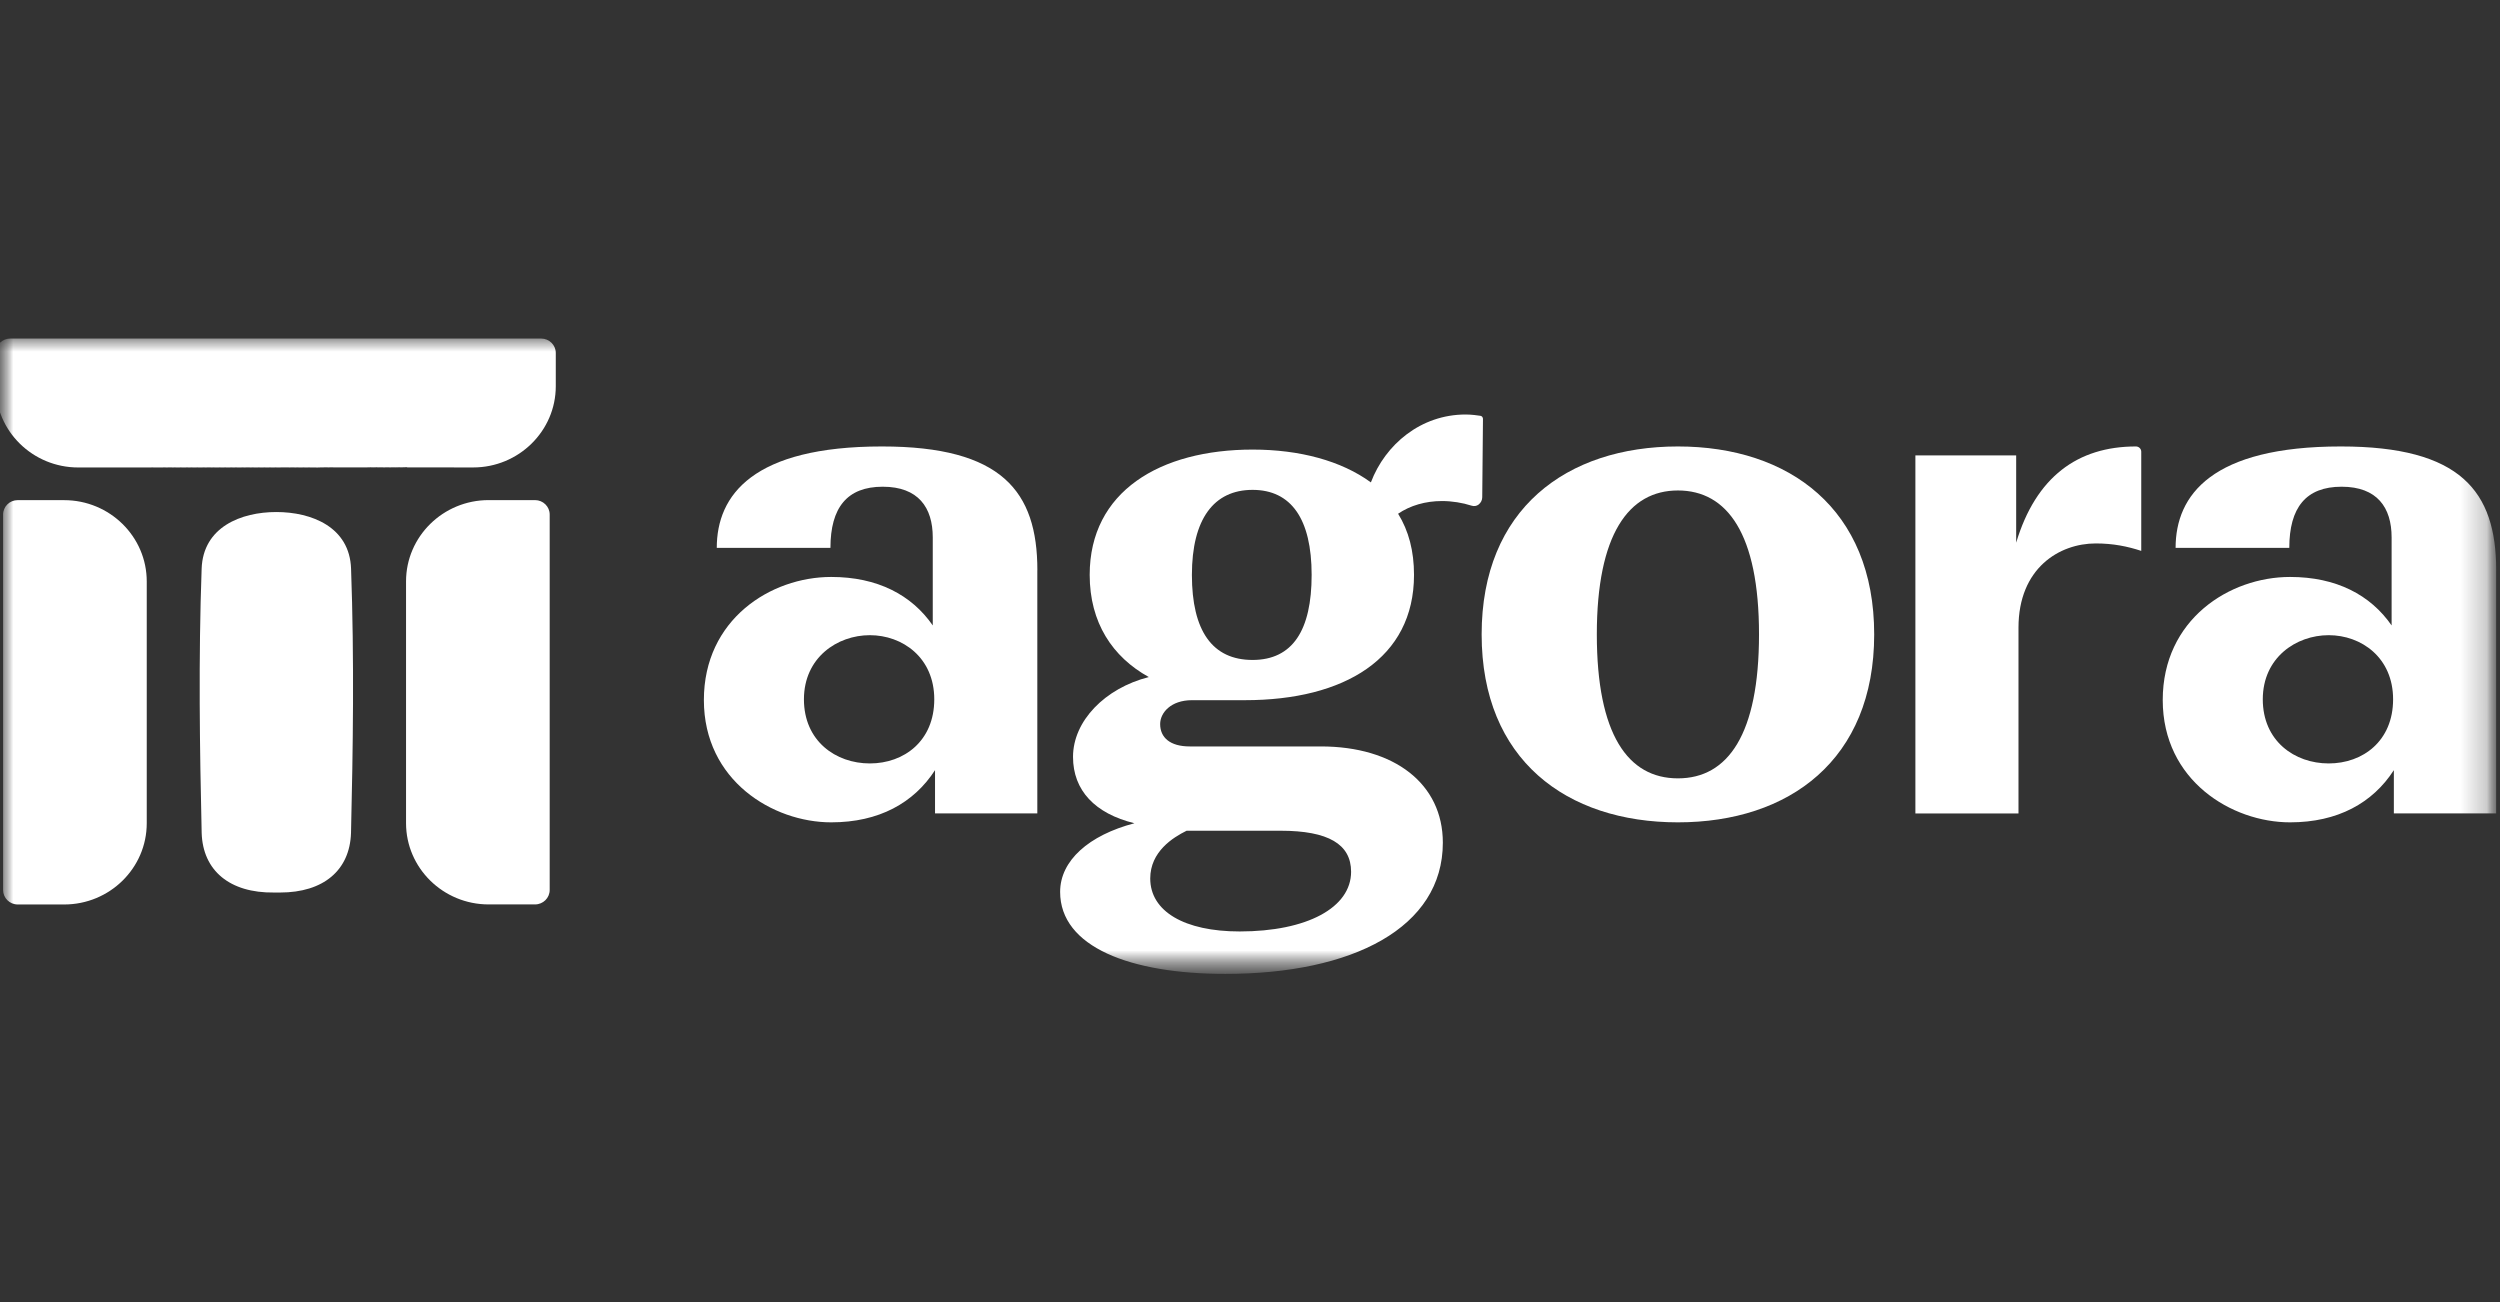
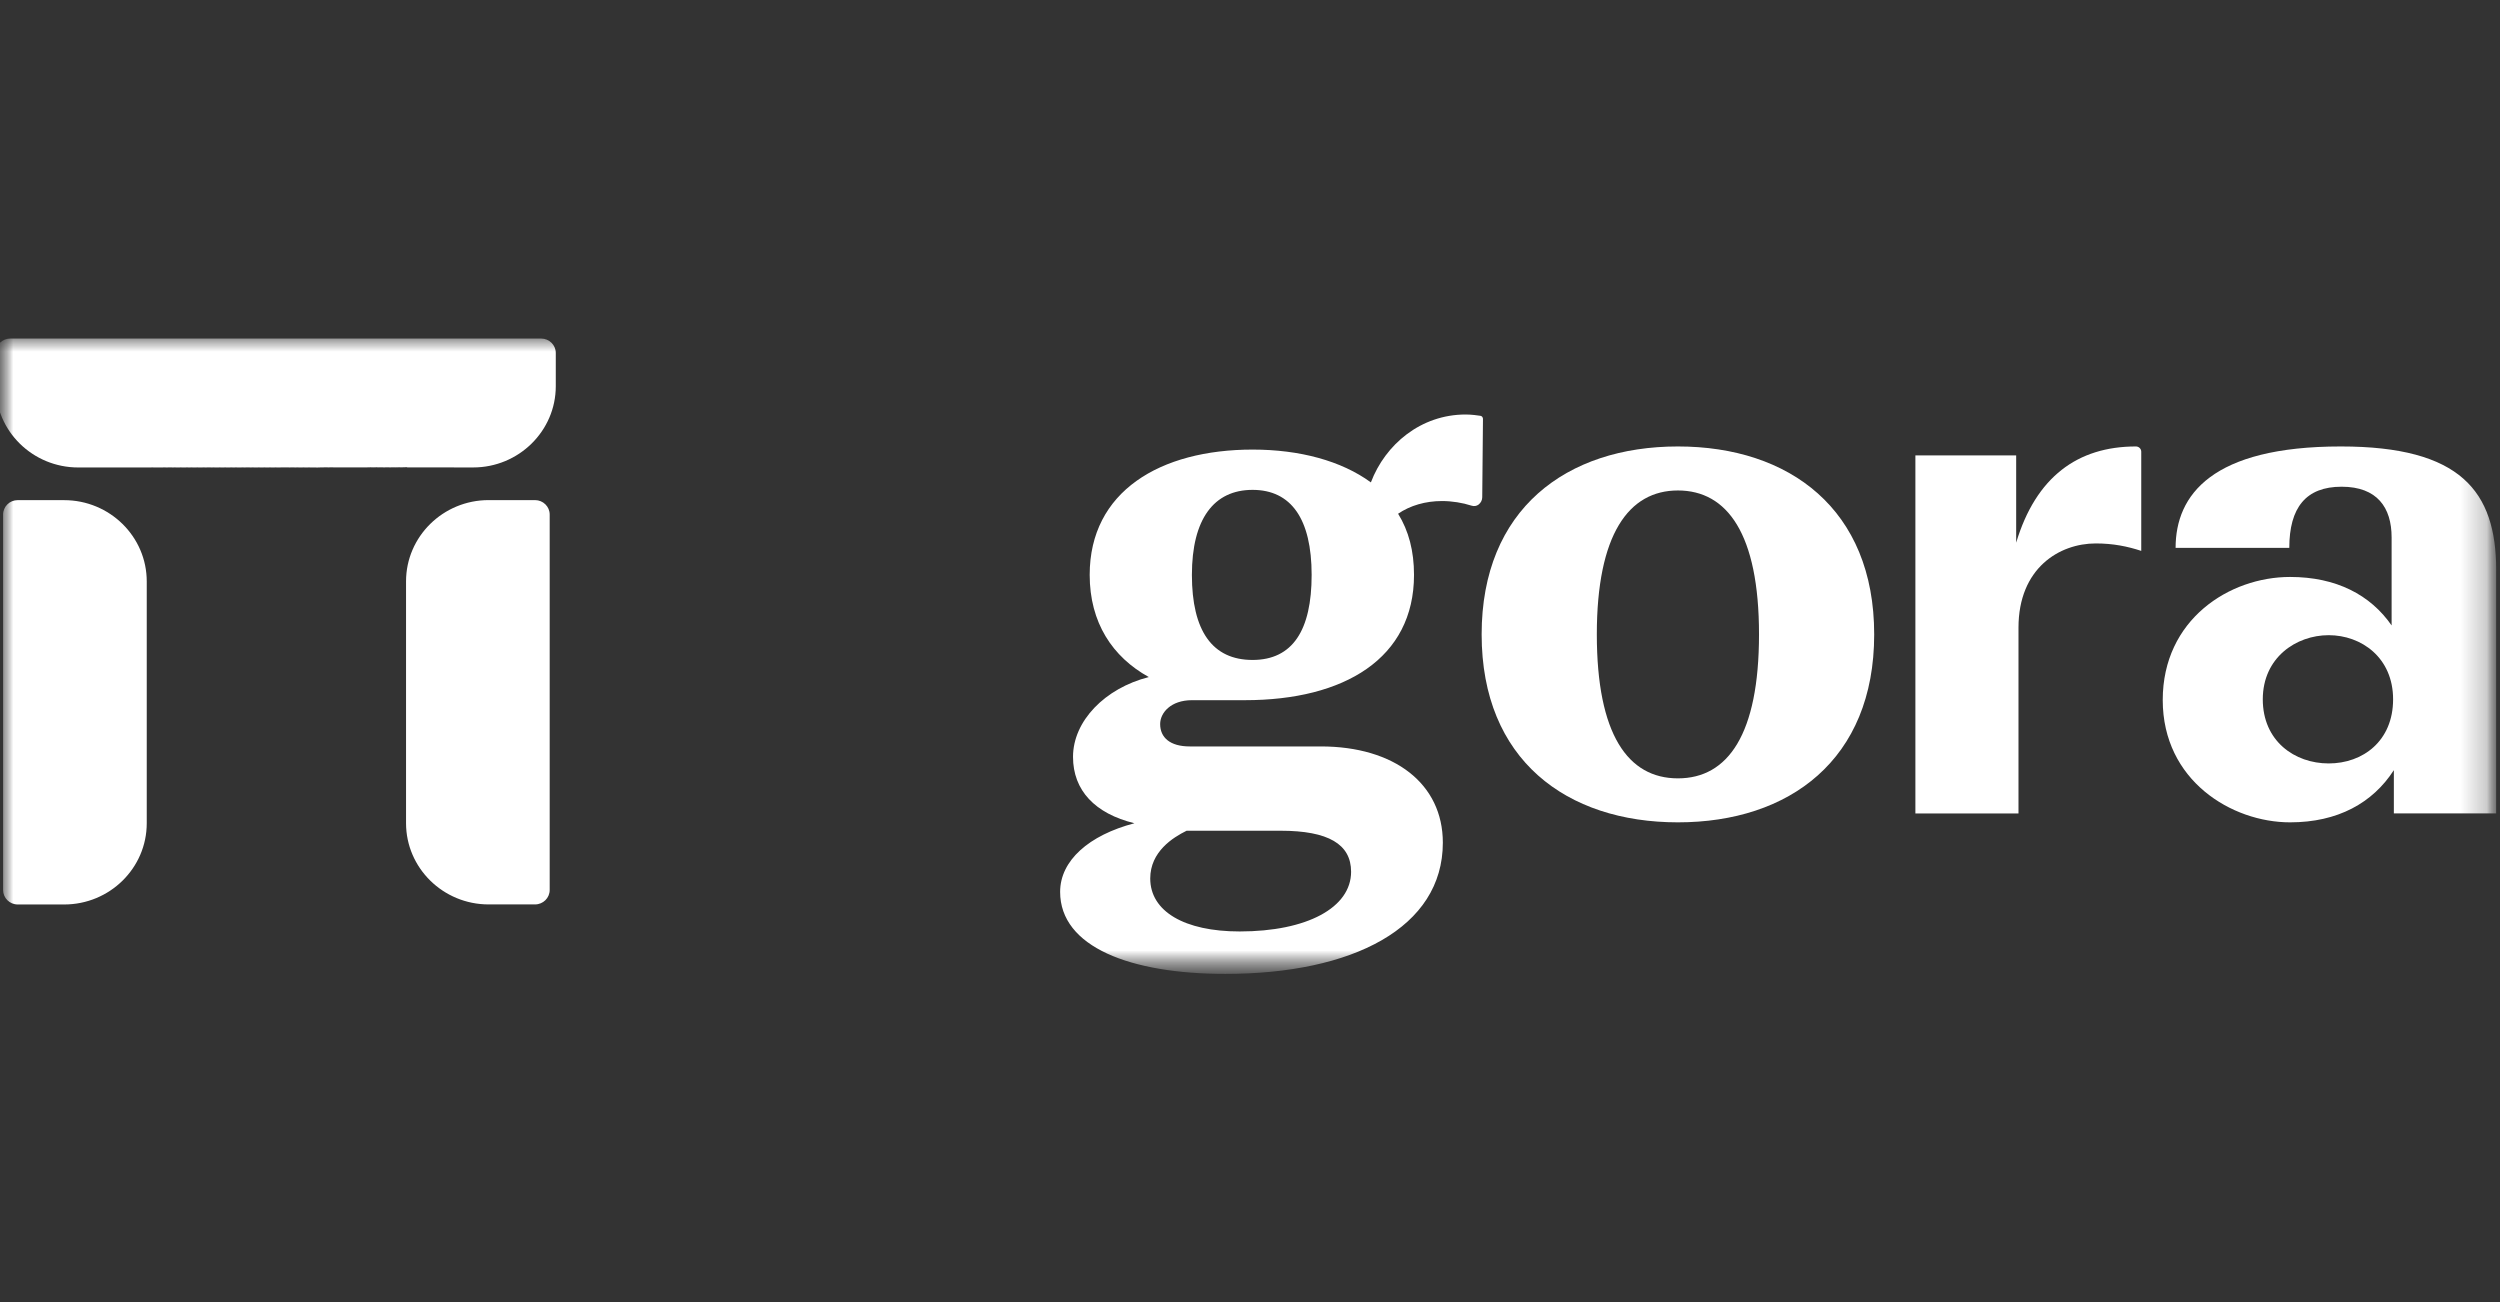
<svg xmlns="http://www.w3.org/2000/svg" width="96" height="50" viewBox="0 0 96 50" fill="none">
  <rect x="0" y="0" width="96" height="50" fill="#333333" stroke="none" />
  <g clip-path="url(#clip0_4004_5238)">
    <mask id="mask0_4004_5238" style="mask-type:luminance" maskUnits="userSpaceOnUse" x="-1" y="13" width="97" height="25">
      <path d="M95.875 13H-0.168V37.404H95.875V13Z" fill="white" />
    </mask>
    <g mask="url(#mask0_4004_5238)">
      <mask id="mask1_4004_5238" style="mask-type:luminance" maskUnits="userSpaceOnUse" x="-1" y="-1" width="97" height="39">
-         <path d="M95.854 -1H-0.168V37.4H95.854V-1Z" fill="white" />
+         <path d="M95.854 -1H-0.168V37.4H95.854Z" fill="white" />
      </mask>
      <g mask="url(#mask1_4004_5238)">
-         <path d="M7.743 21.839C7.619 25.29 7.67 28.755 7.744 31.985C7.789 33.437 8.827 34.294 10.523 34.273H10.7C10.719 34.273 10.736 34.273 10.755 34.273C12.419 34.273 13.435 33.42 13.479 31.983C13.555 28.779 13.607 25.331 13.481 21.839C13.428 20.235 11.964 19.663 10.612 19.662C9.261 19.662 7.799 20.235 7.743 21.838V21.839Z" fill="white" />
        <path d="M2.464 19.205H0.682C0.372 19.204 0.119 19.452 0.119 19.758V34.179C0.119 34.483 0.371 34.732 0.682 34.732H2.464C4.213 34.732 5.635 33.333 5.635 31.612V22.327C5.635 20.606 4.213 19.206 2.464 19.206V19.205Z" fill="white" />
        <path d="M20.778 13H0.395C0.084 13 -0.168 13.248 -0.168 13.554V14.831C-0.168 16.552 1.254 17.951 3.003 17.951H5.726C5.737 17.95 5.754 17.95 5.78 17.95C5.795 17.95 5.815 17.95 5.839 17.949H5.846H5.854C5.899 17.951 5.946 17.951 5.992 17.951C6.011 17.951 6.039 17.951 6.07 17.95H6.203C6.227 17.951 6.258 17.951 6.298 17.949H6.306H6.313C6.35 17.95 6.385 17.951 6.422 17.95C6.442 17.95 6.467 17.95 6.5 17.948H6.507H6.515C6.563 17.949 6.599 17.95 6.641 17.95C6.657 17.95 6.675 17.95 6.697 17.949H6.705H6.712C6.758 17.951 6.803 17.951 6.851 17.951C6.872 17.951 6.897 17.951 6.928 17.949H6.935H6.943C6.983 17.95 7.026 17.953 7.067 17.951C7.095 17.951 7.127 17.951 7.164 17.949H7.172H7.181C7.212 17.95 7.246 17.949 7.276 17.95C7.296 17.95 7.319 17.95 7.344 17.949H7.349H7.358C7.405 17.95 7.448 17.951 7.493 17.951C7.514 17.951 7.539 17.951 7.566 17.949H7.573H7.581C7.621 17.95 7.663 17.951 7.703 17.951C7.732 17.951 7.765 17.951 7.804 17.949H7.811H7.819C7.85 17.95 7.883 17.949 7.915 17.95C7.937 17.95 7.966 17.95 7.998 17.948H8.005H8.014C8.061 17.949 8.093 17.949 8.127 17.95C8.147 17.95 8.171 17.95 8.198 17.949C8.257 17.95 8.302 17.951 8.346 17.951C8.369 17.951 8.394 17.951 8.422 17.949H8.431H8.439C8.48 17.95 8.517 17.951 8.558 17.951C8.58 17.951 8.606 17.951 8.633 17.949H8.641H8.648C8.69 17.95 8.73 17.951 8.769 17.951C8.798 17.951 8.833 17.951 8.869 17.949H8.876H8.884C8.915 17.95 8.948 17.951 8.978 17.95C9.001 17.95 9.025 17.95 9.052 17.949H9.06H9.068C9.112 17.951 9.151 17.951 9.191 17.951C9.224 17.951 9.261 17.951 9.3 17.949H9.308H9.316C9.346 17.95 9.376 17.951 9.404 17.95C9.43 17.95 9.462 17.95 9.494 17.948H9.502H9.509C9.557 17.949 9.589 17.95 9.624 17.95C9.647 17.95 9.67 17.95 9.697 17.949H9.704H9.712C9.754 17.951 9.795 17.953 9.833 17.951C9.862 17.951 9.893 17.951 9.929 17.949H9.936H9.944C9.985 17.95 10.02 17.951 10.053 17.951C10.083 17.951 10.112 17.951 10.145 17.949H10.153H10.16C10.202 17.95 10.236 17.951 10.268 17.951C10.296 17.951 10.325 17.951 10.357 17.949H10.364H10.372C10.413 17.95 10.447 17.951 10.481 17.951C10.51 17.951 10.539 17.951 10.57 17.949H10.578H10.586C10.628 17.95 10.661 17.951 10.696 17.951C10.73 17.951 10.766 17.951 10.801 17.949H10.9C10.932 17.95 10.963 17.95 10.997 17.948H11.005H11.012C11.06 17.949 11.09 17.95 11.123 17.95C11.151 17.95 11.182 17.95 11.213 17.948H11.22H11.243C11.275 17.949 11.304 17.95 11.333 17.95C11.36 17.95 11.386 17.95 11.415 17.949H11.423H11.437C11.474 17.951 11.509 17.951 11.543 17.951C11.576 17.951 11.611 17.951 11.647 17.949H11.654H11.662C11.698 17.95 11.734 17.951 11.765 17.951C11.796 17.951 11.827 17.951 11.858 17.949H11.866H11.873C11.917 17.95 11.946 17.953 11.974 17.951C12 17.951 12.032 17.951 12.06 17.95H12.067H12.075C12.113 17.953 12.149 17.953 12.182 17.953C12.228 17.953 12.276 17.951 12.326 17.948H12.396C12.432 17.948 12.467 17.948 12.505 17.945H12.513H12.52C12.558 17.947 12.588 17.948 12.616 17.948C12.649 17.948 12.681 17.948 12.717 17.945H12.724H12.732C12.77 17.947 12.8 17.948 12.827 17.948C12.858 17.948 12.889 17.948 12.922 17.947H12.929H12.937C12.975 17.949 13.007 17.948 13.038 17.949C13.072 17.949 13.107 17.949 13.142 17.947H13.15H13.159C13.197 17.948 13.228 17.949 13.255 17.949C13.289 17.949 13.325 17.949 13.36 17.947H13.367H13.375C13.42 17.948 13.445 17.949 13.472 17.949C13.506 17.949 13.542 17.949 13.578 17.947H13.585H13.593C13.634 17.948 13.662 17.95 13.686 17.949C13.72 17.949 13.755 17.949 13.79 17.947H13.798H13.822C13.851 17.947 13.875 17.948 13.897 17.949C13.939 17.949 13.98 17.949 14.023 17.947H14.031H14.038C14.062 17.947 14.084 17.947 14.105 17.947C14.143 17.947 14.183 17.947 14.222 17.944H14.23H14.237C14.277 17.945 14.304 17.948 14.327 17.947C14.363 17.947 14.401 17.947 14.44 17.944H14.447H14.471C14.497 17.944 14.517 17.947 14.537 17.947C14.568 17.947 14.602 17.947 14.635 17.945H14.643H14.65C14.689 17.948 14.721 17.949 14.747 17.948C14.787 17.948 14.826 17.948 14.869 17.945H14.877H14.899C14.928 17.945 14.951 17.948 14.97 17.948C15.008 17.948 15.044 17.948 15.083 17.945H15.091H15.12C15.146 17.945 15.166 17.948 15.183 17.947C15.225 17.947 15.271 17.947 15.313 17.944H15.321H15.329C15.354 17.945 15.378 17.947 15.394 17.945C15.427 17.945 15.462 17.945 15.496 17.944L15.633 17.939V17.948L18.171 17.95C19.919 17.95 21.342 16.55 21.342 14.83V13.554C21.342 13.249 21.09 13 20.779 13H20.778Z" fill="white" />
        <path d="M20.545 19.204H18.763C17.014 19.204 15.592 20.604 15.592 22.325V31.609C15.592 33.33 17.014 34.73 18.763 34.73H20.545C20.855 34.73 21.108 34.482 21.108 34.176V19.758C21.108 19.453 20.856 19.204 20.545 19.204Z" fill="white" />
-         <path d="M39.833 21.898V31.235H35.905V29.574C35.09 30.834 33.751 31.578 31.918 31.578C29.678 31.578 27.029 29.974 27.029 26.881C27.029 23.788 29.591 22.155 31.918 22.155C33.693 22.155 35.004 22.842 35.818 24.017V20.637C35.818 19.491 35.265 18.69 33.897 18.69C32.529 18.69 31.889 19.491 31.889 21.039H27.524C27.524 19.005 28.921 17.144 33.868 17.144C38.466 17.144 39.835 18.862 39.835 21.898H39.833ZM35.876 26.854C35.876 25.249 34.654 24.391 33.402 24.391C32.151 24.391 30.871 25.251 30.871 26.854C30.871 28.457 32.093 29.316 33.402 29.316C34.712 29.316 35.876 28.457 35.876 26.854Z" fill="white" />
        <path d="M56.917 16.007C56.936 16.028 56.946 16.055 56.946 16.083L56.918 19.095C56.918 19.205 56.865 19.308 56.777 19.376C56.702 19.434 56.599 19.448 56.509 19.418C56.16 19.305 55.757 19.24 55.375 19.24C54.734 19.24 54.153 19.412 53.687 19.727C54.095 20.386 54.298 21.159 54.298 22.075C54.298 25.283 51.621 26.887 47.808 26.887H45.772C44.957 26.887 44.55 27.374 44.55 27.804C44.55 28.319 44.928 28.663 45.685 28.663H50.72C53.543 28.663 55.405 30.096 55.405 32.358C55.405 35.623 51.942 37.398 47.053 37.398C43.415 37.398 40.709 36.367 40.709 34.248C40.709 33.045 41.815 32.071 43.561 31.613C42.048 31.24 41.204 30.353 41.204 29.064C41.204 27.689 42.426 26.429 44.114 25.999C42.717 25.226 41.844 23.908 41.844 22.075C41.844 18.868 44.551 17.264 48.102 17.264C49.906 17.264 51.507 17.694 52.642 18.524C53.195 17.063 54.563 15.917 56.28 15.917C56.508 15.917 56.753 15.952 56.849 15.967C56.875 15.971 56.899 15.984 56.918 16.005L56.917 16.007ZM45.566 31.9C45.043 32.158 44.169 32.702 44.169 33.734C44.169 34.994 45.478 35.768 47.603 35.768C50.194 35.768 51.882 34.851 51.882 33.476C51.882 32.417 51.008 31.9 49.175 31.9H45.566ZM50.367 22.077C50.367 19.929 49.582 18.811 48.098 18.811C46.614 18.811 45.769 19.929 45.769 22.077C45.769 24.225 46.555 25.342 48.098 25.342C49.641 25.342 50.367 24.196 50.367 22.077Z" fill="white" />
        <path d="M56.895 24.361C56.895 19.55 60.154 17.144 64.432 17.144C68.71 17.144 71.969 19.55 71.969 24.361C71.969 29.173 68.71 31.578 64.432 31.578C60.154 31.578 56.895 29.173 56.895 24.361ZM67.546 24.361C67.546 20.495 66.324 18.834 64.432 18.834C62.54 18.834 61.318 20.523 61.318 24.361C61.318 28.199 62.511 29.889 64.432 29.889C66.353 29.889 67.546 28.199 67.546 24.361Z" fill="white" />
        <path d="M73.551 31.235V17.488H77.421V20.839C78.178 18.318 79.779 17.144 82.02 17.144C82.132 17.144 82.224 17.234 82.224 17.345V21.154C81.7 20.982 81.147 20.868 80.478 20.868C79.081 20.868 77.51 21.813 77.51 24.105V31.236H73.551V31.235Z" fill="white" />
        <path d="M95.853 21.898V31.235H91.924V29.574C91.11 30.834 89.771 31.578 87.938 31.578C85.697 31.578 83.049 29.974 83.049 26.881C83.049 23.788 85.61 22.155 87.938 22.155C89.713 22.155 91.023 22.842 91.838 24.017V20.637C91.838 19.491 91.285 18.69 89.917 18.69C88.548 18.69 87.909 19.491 87.909 21.039H83.543C83.543 19.005 84.941 17.144 89.888 17.144C94.486 17.144 95.854 18.862 95.854 21.898H95.853ZM91.895 26.854C91.895 25.249 90.673 24.391 89.422 24.391C88.171 24.391 86.891 25.251 86.891 26.854C86.891 28.457 88.113 29.316 89.422 29.316C90.731 29.316 91.895 28.457 91.895 26.854Z" fill="white" />
      </g>
    </g>
  </g>
  <defs>
    <clipPath id="clip0_4004_5238">
      <rect width="96" height="50" fill="white" />
    </clipPath>
  </defs>
</svg>